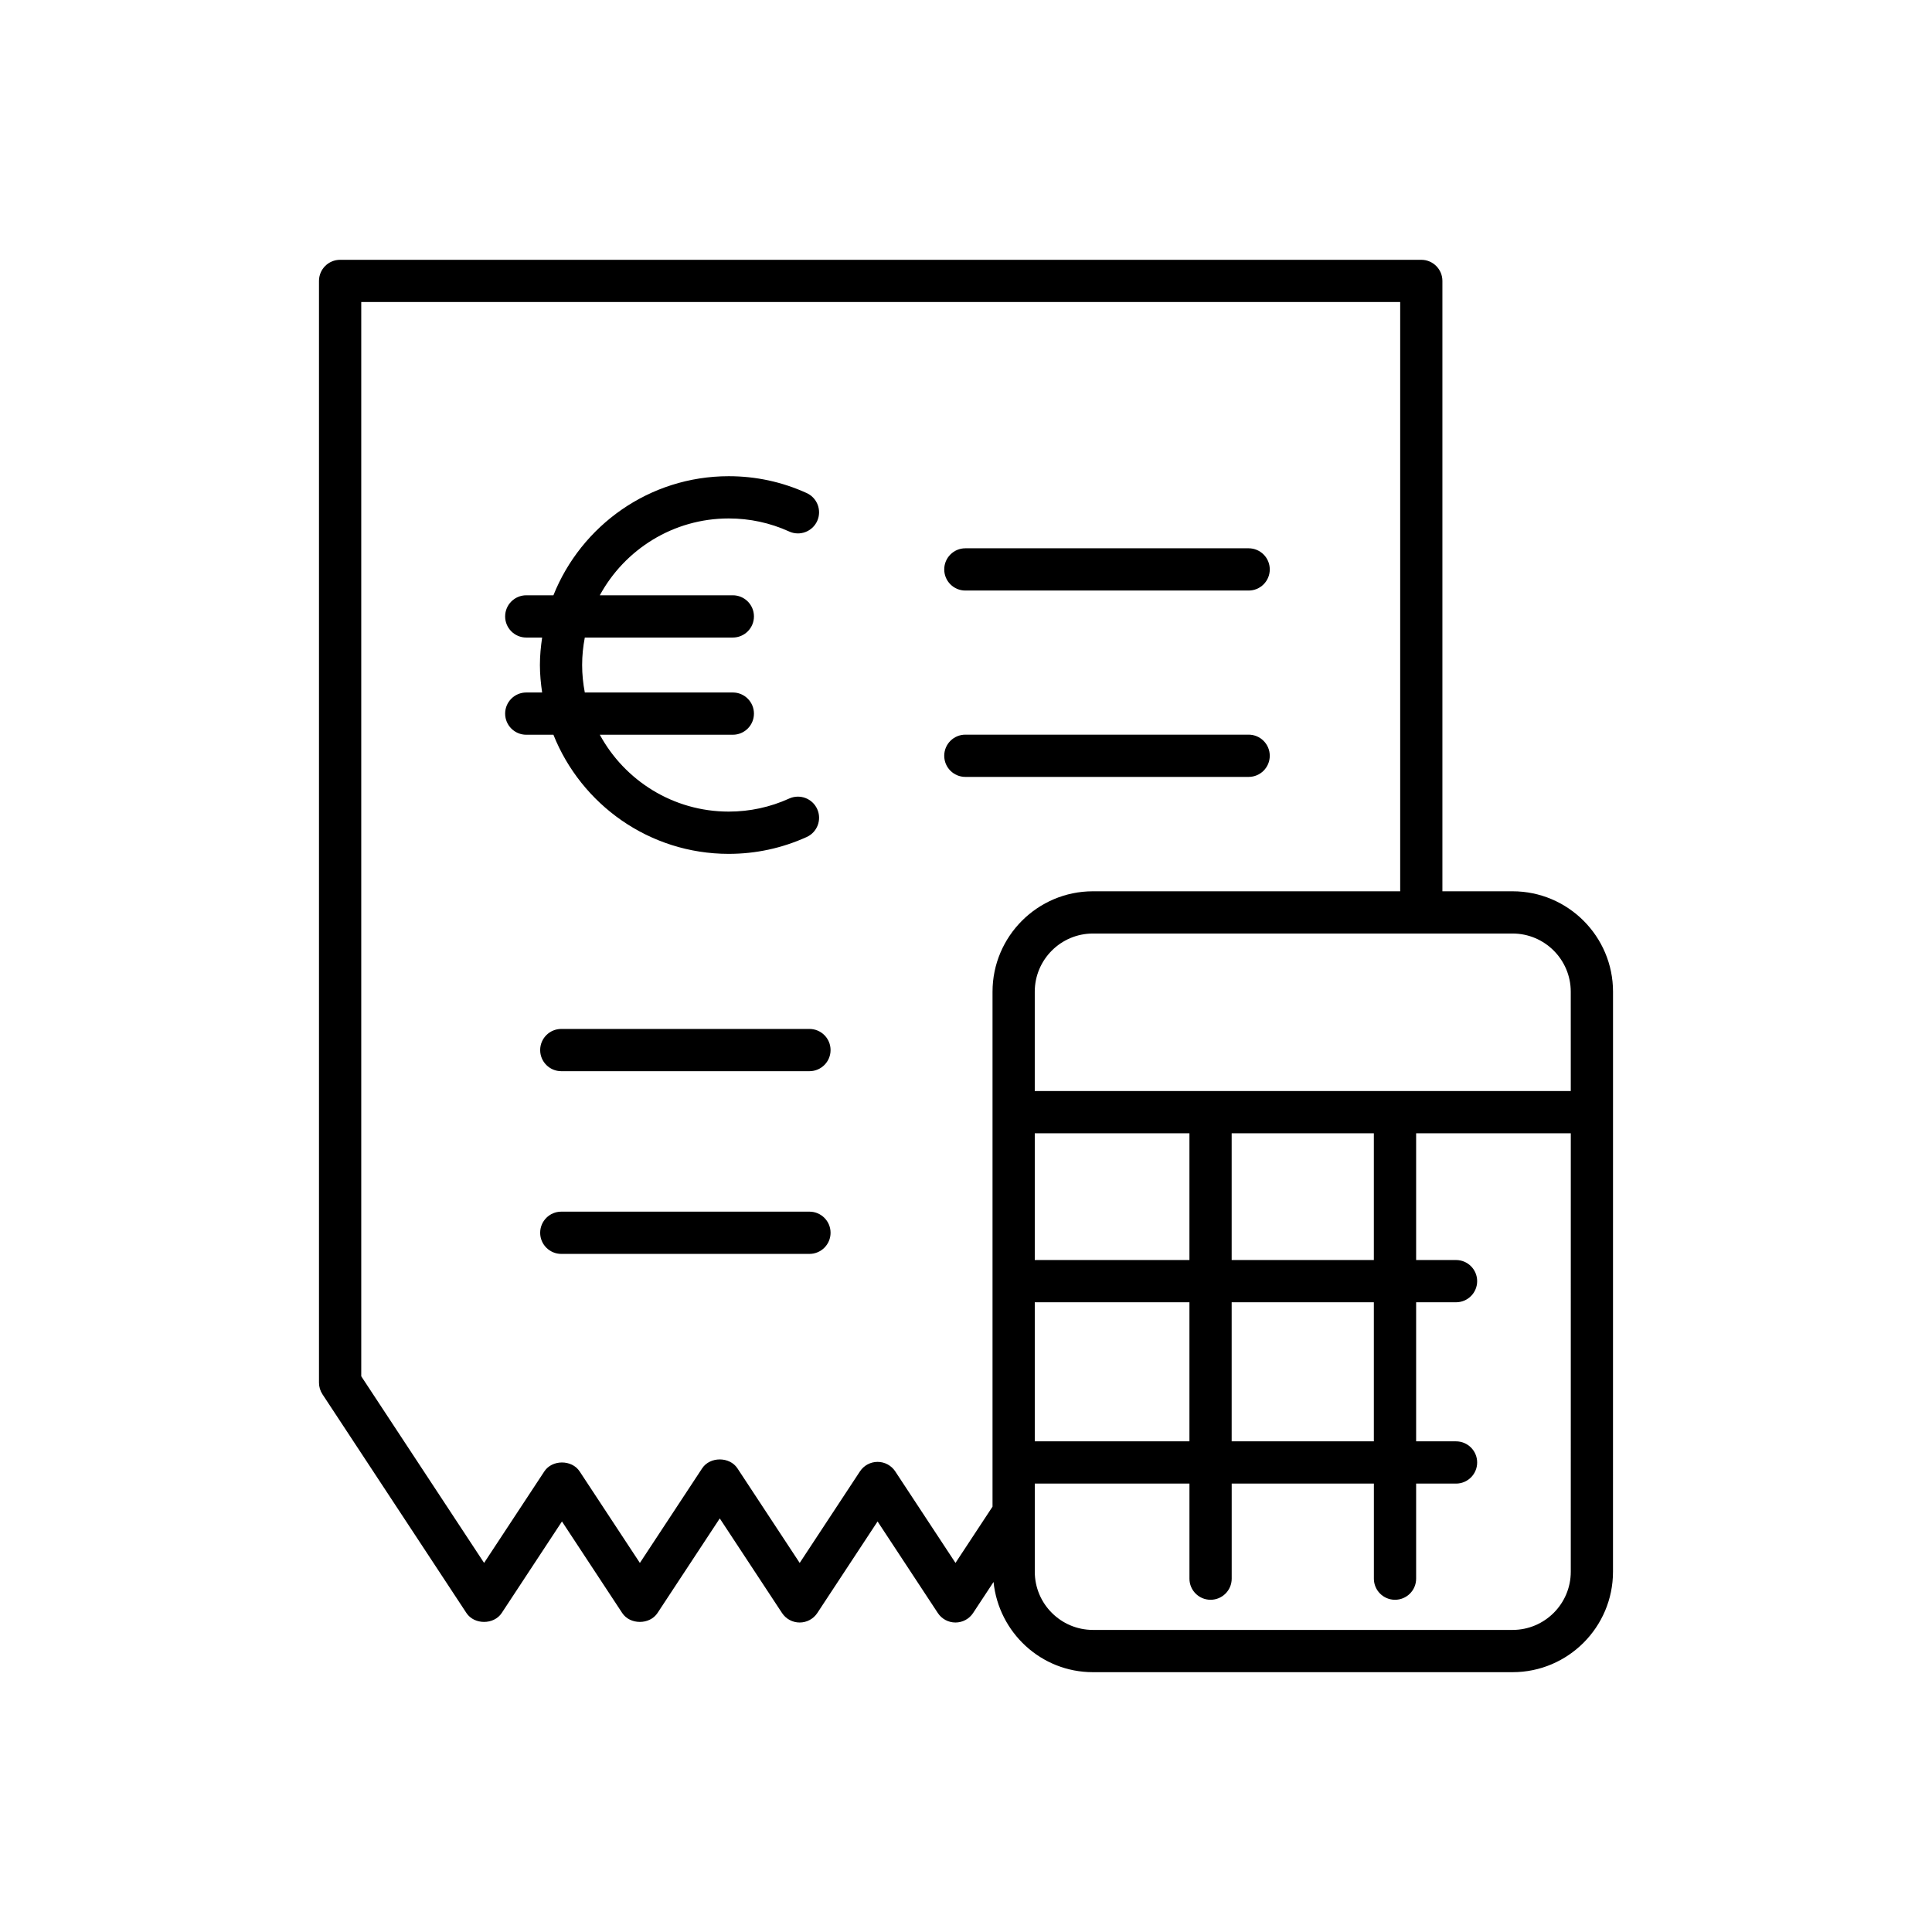
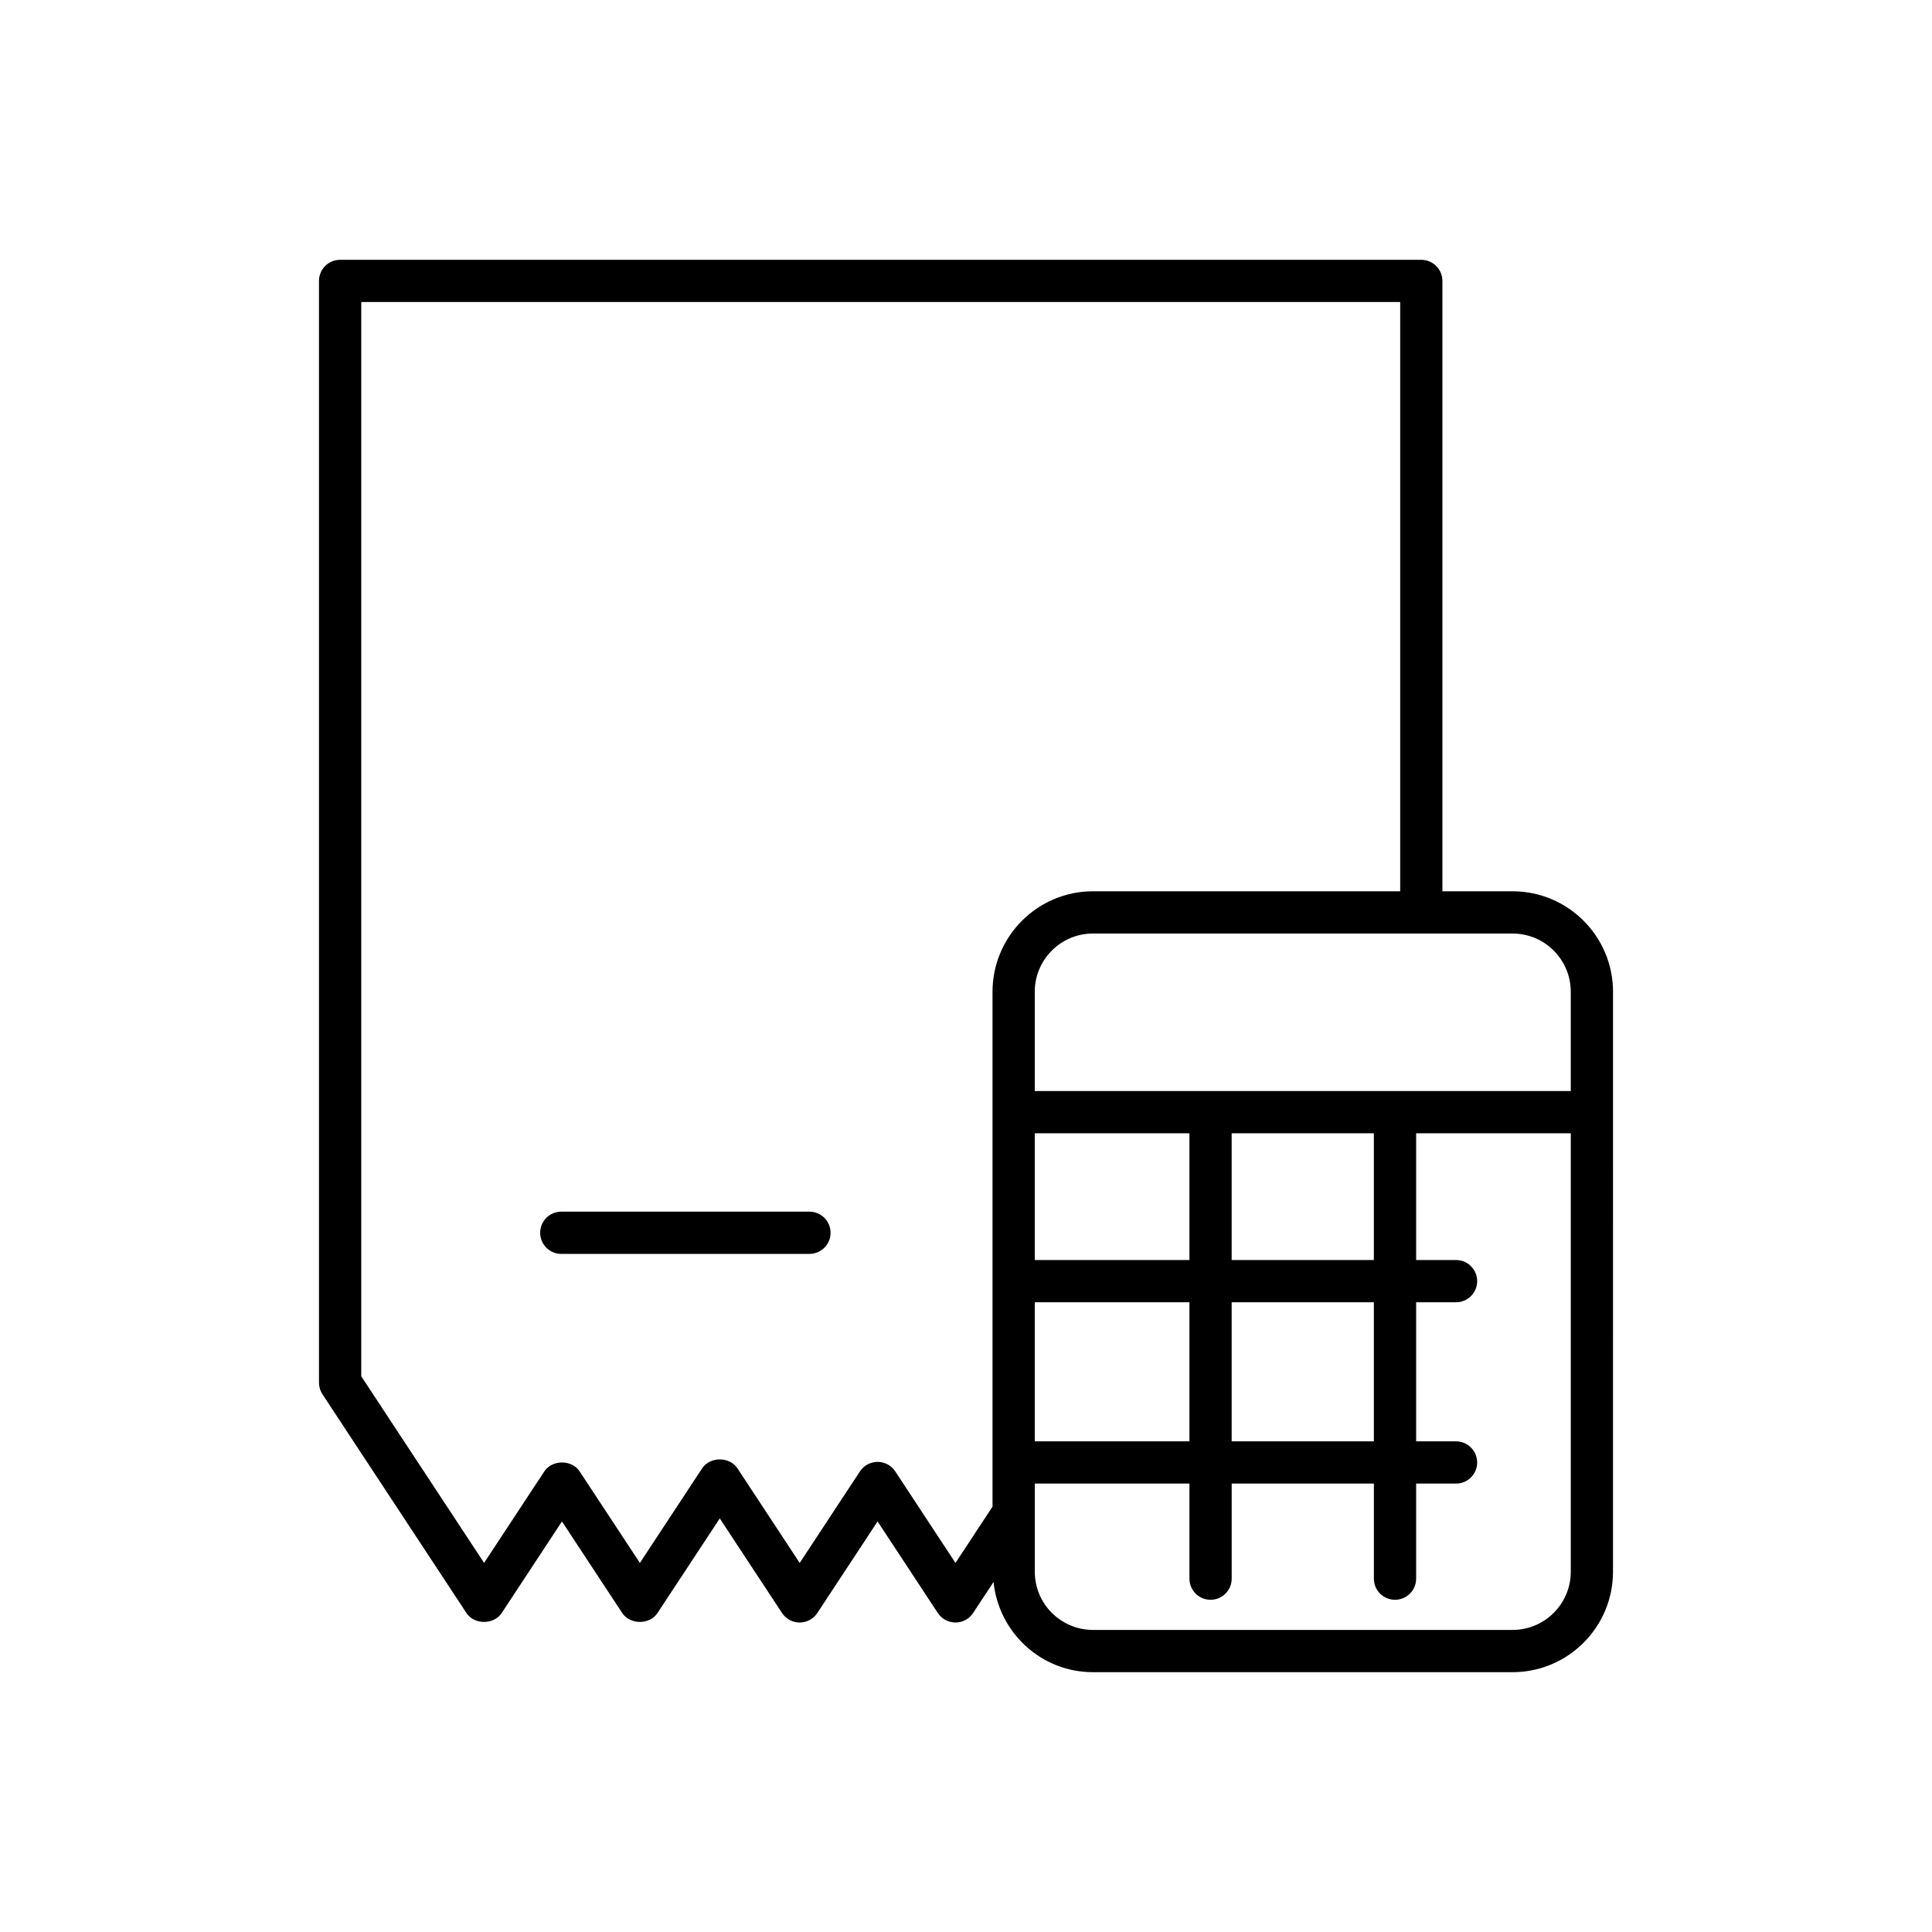
<svg xmlns="http://www.w3.org/2000/svg" fill="#000000" width="800px" height="800px" version="1.1" viewBox="144 144 512 512">
  <g>
    <path d="m544.85 380.2h-18.598v-161.75c0-3.094-2.508-5.598-5.598-5.598h-286.52c-3.09 0-5.598 2.504-5.598 5.598v291.97c0 1.094 0.32 2.164 0.922 3.078l38.152 57.965c2.07 3.148 7.281 3.148 9.352 0l15.965-24.262 15.969 24.262c2.07 3.148 7.281 3.148 9.352 0l16.5-25.066 16.5 25.066c1.035 1.574 2.793 2.519 4.676 2.519 1.883 0 3.641-0.945 4.676-2.519l15.969-24.262 15.965 24.262c1.035 1.574 2.793 2.519 4.676 2.519s3.641-0.945 4.676-2.519l5.414-8.223c1.379 13.391 12.594 23.906 26.34 23.906h111.21c14.676 0 26.613-11.938 26.613-26.617l0.008-153.71c0-14.676-11.941-26.617-26.617-26.617zm-137.82 26.617v136.46l-9.816 14.91-15.965-24.254c-1.035-1.574-2.793-2.519-4.676-2.519-1.883 0-3.641 0.945-4.676 2.519l-15.969 24.262-16.5-25.07c-2.07-3.148-7.281-3.148-9.352 0l-16.5 25.07-15.969-24.262c-2.07-3.148-7.281-3.148-9.352 0l-15.965 24.254-32.555-49.457v-284.69h275.33v156.16h-81.422c-14.676 0-26.613 11.941-26.613 26.617zm11.195 71.105v-33.594h40.988v33.594zm40.988 11.195v36.855h-40.988v-36.855zm101.06 71.406c0 8.508-6.918 15.422-15.418 15.422h-111.21c-8.5 0-15.418-6.914-15.418-15.422v-23.355h40.988v25.191c0 3.094 2.508 5.598 5.598 5.598 3.09 0 5.598-2.504 5.598-5.598v-25.191h37.68v25.191c0 3.094 2.508 5.598 5.598 5.598 3.09 0 5.598-2.504 5.598-5.598v-25.191h10.574c3.09 0 5.598-2.504 5.598-5.598s-2.508-5.598-5.598-5.598h-10.574v-36.855h10.574c3.09 0 5.598-2.504 5.598-5.598s-2.508-5.598-5.598-5.598h-10.574v-33.594h40.988zm-52.188-71.406v36.855h-37.68v-36.855zm-37.68-11.195v-33.594h37.68v33.594zm89.867-44.789h-142.05v-26.316c0-8.508 6.918-15.422 15.418-15.422h111.21c8.5 0 15.418 6.914 15.418 15.422z" />
-     <path d="m399.83 300.5h75.074c3.09 0 5.598-2.504 5.598-5.598s-2.508-5.598-5.598-5.598h-75.074c-3.09 0-5.598 2.504-5.598 5.598s2.508 5.598 5.598 5.598z" />
-     <path d="m358.51 416.68h-65.762c-3.09 0-5.598 2.504-5.598 5.598s2.508 5.598 5.598 5.598h65.762c3.09 0 5.598-2.504 5.598-5.598s-2.508-5.598-5.598-5.598z" />
    <path d="m358.51 465.1h-65.762c-3.09 0-5.598 2.504-5.598 5.598s2.508 5.598 5.598 5.598h65.762c3.09 0 5.598-2.504 5.598-5.598s-2.508-5.598-5.598-5.598z" />
-     <path d="m480.5 344.29c0-3.094-2.508-5.598-5.598-5.598h-75.074c-3.09 0-5.598 2.504-5.598 5.598s2.508 5.598 5.598 5.598h75.074c3.094 0 5.598-2.504 5.598-5.598z" />
-     <path d="m337.12 370.28c7.176 0 14.125-1.504 20.66-4.461 2.816-1.277 4.062-4.598 2.785-7.414s-4.59-4.055-7.41-2.789c-5.066 2.301-10.465 3.465-16.035 3.465-14.734 0-27.582-8.25-34.164-20.367h35.25c3.09 0 5.598-2.504 5.598-5.598s-2.508-5.598-5.598-5.598h-39.227c-0.449-2.363-0.707-4.789-0.707-7.281 0-2.492 0.258-4.922 0.707-7.281h39.227c3.09 0 5.598-2.504 5.598-5.598s-2.508-5.598-5.598-5.598h-35.25c6.582-12.117 19.426-20.363 34.16-20.363 5.582 0 10.973 1.164 16.031 3.461 2.809 1.285 6.133 0.031 7.414-2.777 1.277-2.816 0.031-6.133-2.781-7.414-6.523-2.965-13.473-4.465-20.66-4.465-21.062 0-39.09 13.098-46.461 31.559h-7.195c-3.09 0-5.598 2.504-5.598 5.598s2.508 5.598 5.598 5.598h4.207c-0.352 2.383-0.59 4.801-0.59 7.281s0.242 4.898 0.59 7.281h-4.207c-3.09 0-5.598 2.504-5.598 5.598s2.508 5.598 5.598 5.598h7.195c7.367 18.469 25.395 31.566 46.461 31.566z" />
  </g>
</svg>